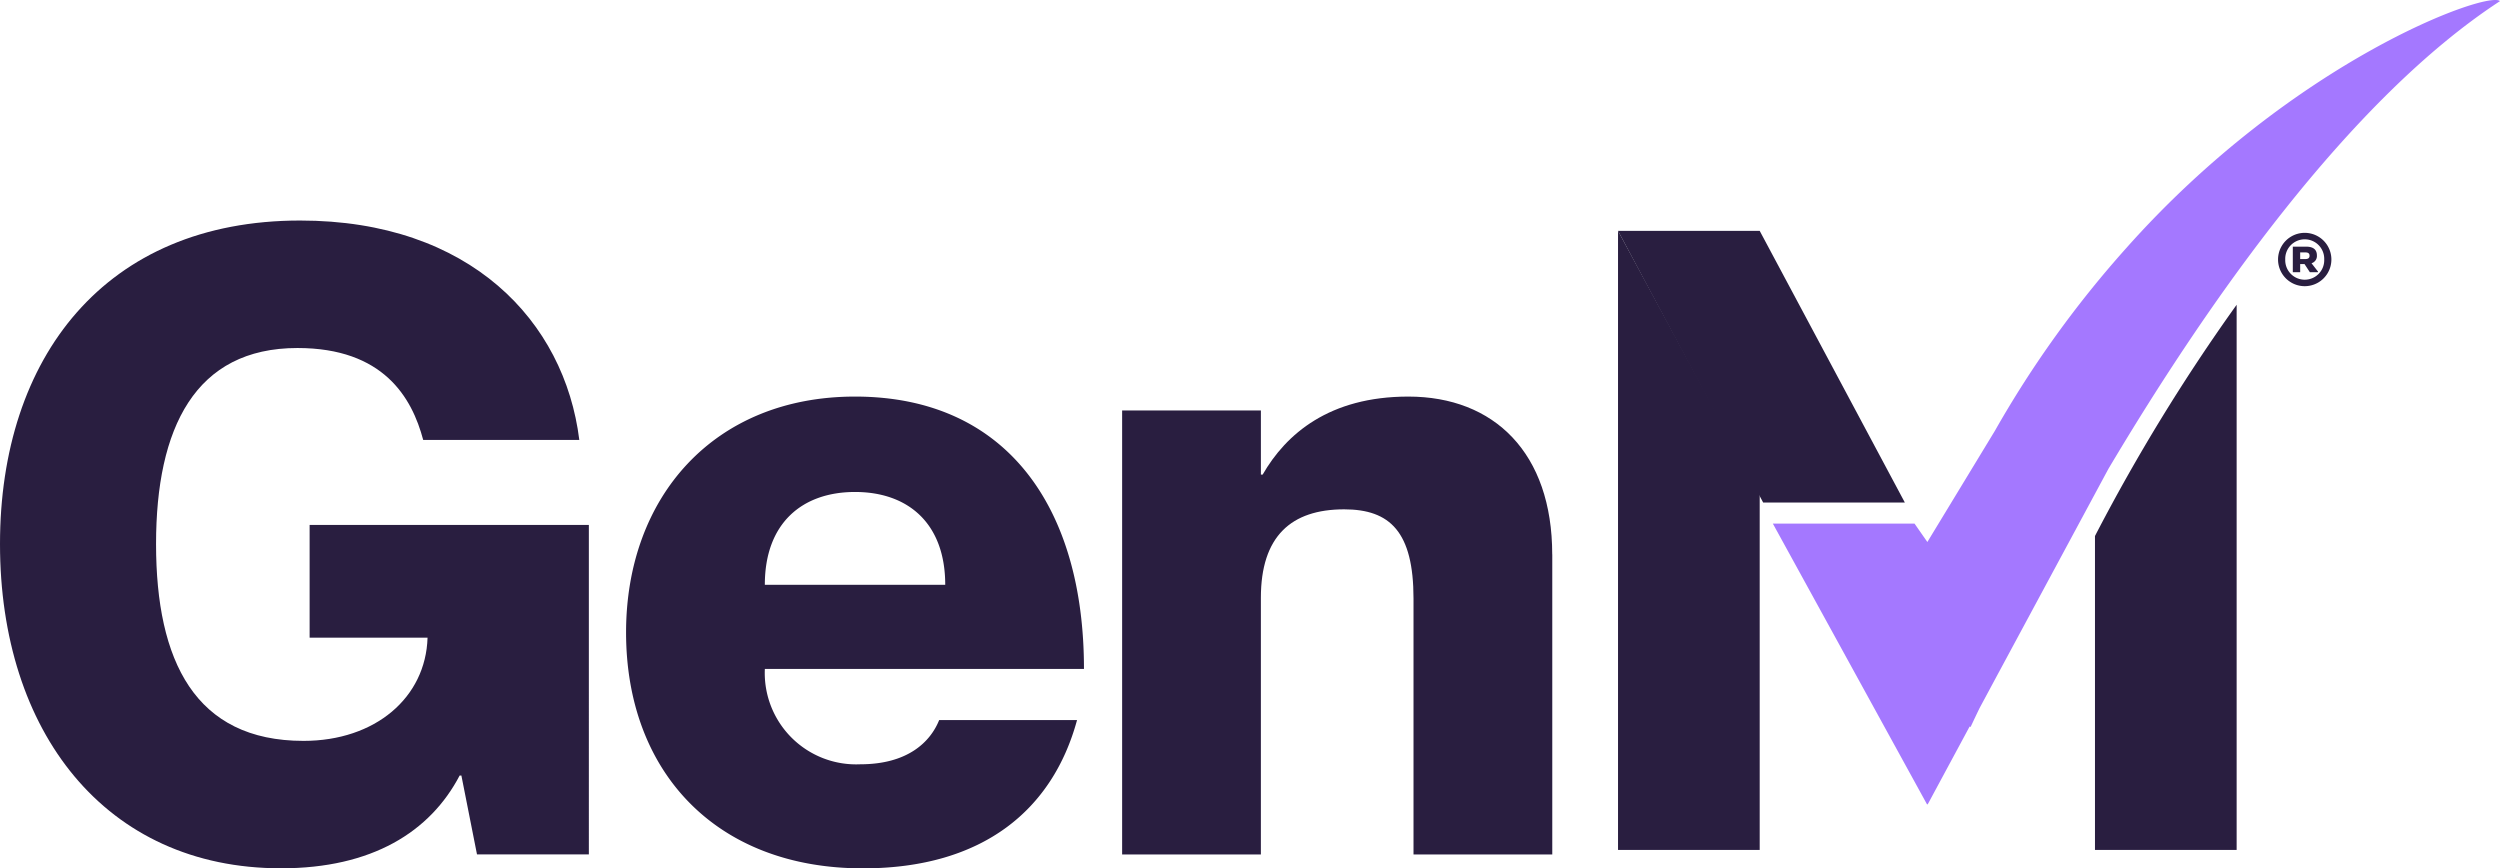
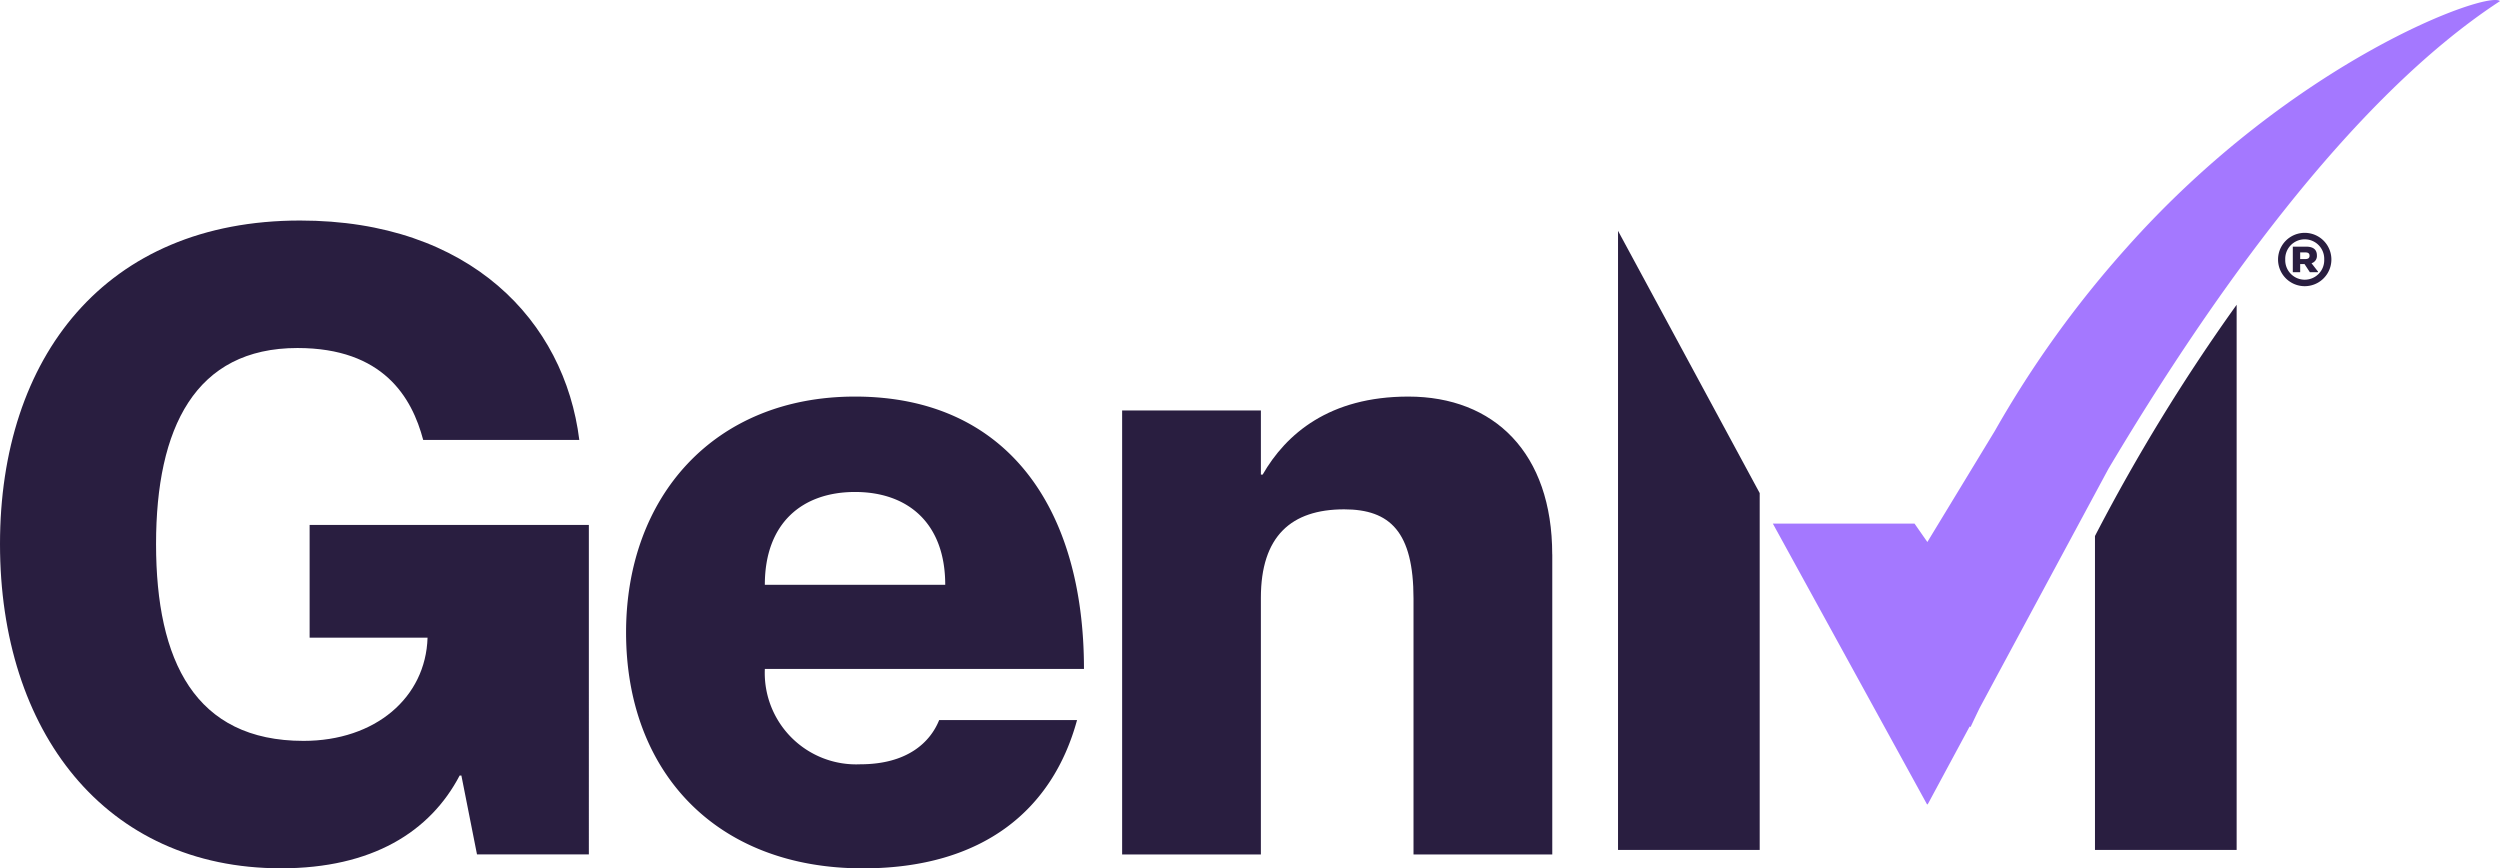
<svg xmlns="http://www.w3.org/2000/svg" id="Logo" width="201.53" height="70" viewBox="0 0 201.53 70">
  <defs>
    <clipPath id="clip-path">
      <rect id="Rectangle_8" data-name="Rectangle 8" width="201.53" height="70" fill="#291e40" />
    </clipPath>
  </defs>
  <path id="Path_7" data-name="Path 7" d="M138.67,19.783V69.689h11.421V40.925Z" transform="translate(-8.238 -1.175)" fill="#291e40" />
-   <path id="Path_8" data-name="Path 8" d="M158.7,41.687h-8.329l-11.7-21.9h11.421l11.7,21.9Z" transform="translate(-8.238 -1.175)" fill="#291e40" />
  <g id="Group_14" data-name="Group 14" transform="translate(0 0)">
    <g id="Group_13" data-name="Group 13" clip-path="url(#clip-path)">
      <path id="Path_9" data-name="Path 9" d="M195.236,22.107a2.15,2.15,0,0,1,4.3,0,2.15,2.15,0,0,1-4.3,0m3.722,0a1.572,1.572,0,1,0-3.142,0,1.572,1.572,0,1,0,3.142,0m-1.587.368h-.351v.655h-.594V21.07H197.5c.567,0,.868.231.868.712a.608.608,0,0,1-.434.625l.521.672v.051H197.8Zm-.351-.941v.536h.418c.228,0,.337-.086.337-.268s-.1-.268-.341-.268Z" transform="translate(-11.598 -1.187)" fill="#291e40" />
      <path id="Path_10" data-name="Path 10" d="M191.69,19.783h0Z" transform="translate(-11.387 -1.176)" fill="#291e40" />
      <path id="Path_11" data-name="Path 11" d="M23.98,29.177c-8.249,0-11.4,6.432-11.4,15.8,0,9.438,3.147,15.87,11.886,15.87,5.8,0,9.857-3.5,10-8.319H24.959V43.438h22.51V70H38.452l-1.259-6.362h-.139c-2.378,4.544-7.061,7.481-14.4,7.481C8.46,71.123,0,60.077,0,44.976,0,29.946,8.46,18.9,24.19,18.9c13.7,0,21.321,8.11,22.509,17.687H34.115c-.908-3.425-3.214-7.41-10.136-7.41" transform="translate(0 -1.123)" fill="#291e40" />
      <path id="Path_12" data-name="Path 12" d="M78.9,60.065H90.011c-1.957,7.2-7.55,11.954-17.268,11.954-11.885,0-19.086-7.83-19.086-19.015,0-10.906,7.062-19.016,18.456-19.016,12.233,0,18.456,8.949,18.456,21.953H64.844a7.367,7.367,0,0,0,7.69,7.689c3.845,0,5.661-1.817,6.362-3.565M64.844,49.159H79.385c0-4.964-3.006-7.481-7.271-7.481s-7.271,2.517-7.271,7.481" transform="translate(-3.188 -2.019)" fill="#291e40" />
      <path id="Path_13" data-name="Path 13" d="M130.845,46.712V70.9H119.659V50.278c0-5.383-1.887-7.2-5.593-7.2-4.264,0-6.711,2.167-6.711,7.131V70.9H96.17V35.107h11.186v5.173h.141c1.887-3.285,5.382-6.292,11.744-6.292,6.921,0,11.6,4.544,11.6,12.723" transform="translate(-5.713 -2.019)" fill="#291e40" />
      <path id="Path_14" data-name="Path 14" d="M210.556.09c-.945-.894-16.674,4.773-30.14,19.922a84.92,84.92,0,0,0-10.577,14.715v0l-5.445,8.965-1.036-1.486H151.937l12.437,22.647.02-.037.021.037,3.384-6.282.084.026s.245-.535.712-1.5l1.5-2.792.006-.01,8.888-16.5C186.961,24.388,198.4,8.031,210.556.09" transform="translate(-9.026 0)" fill="#a478ff" />
      <path id="Path_15" data-name="Path 15" d="M190.967,26.658l0,0v-.539a152.429,152.429,0,0,0-11.421,18.641h0V70.066h11.42V26.655Z" transform="translate(-10.666 -1.552)" fill="#291e40" />
    </g>
  </g>
</svg>